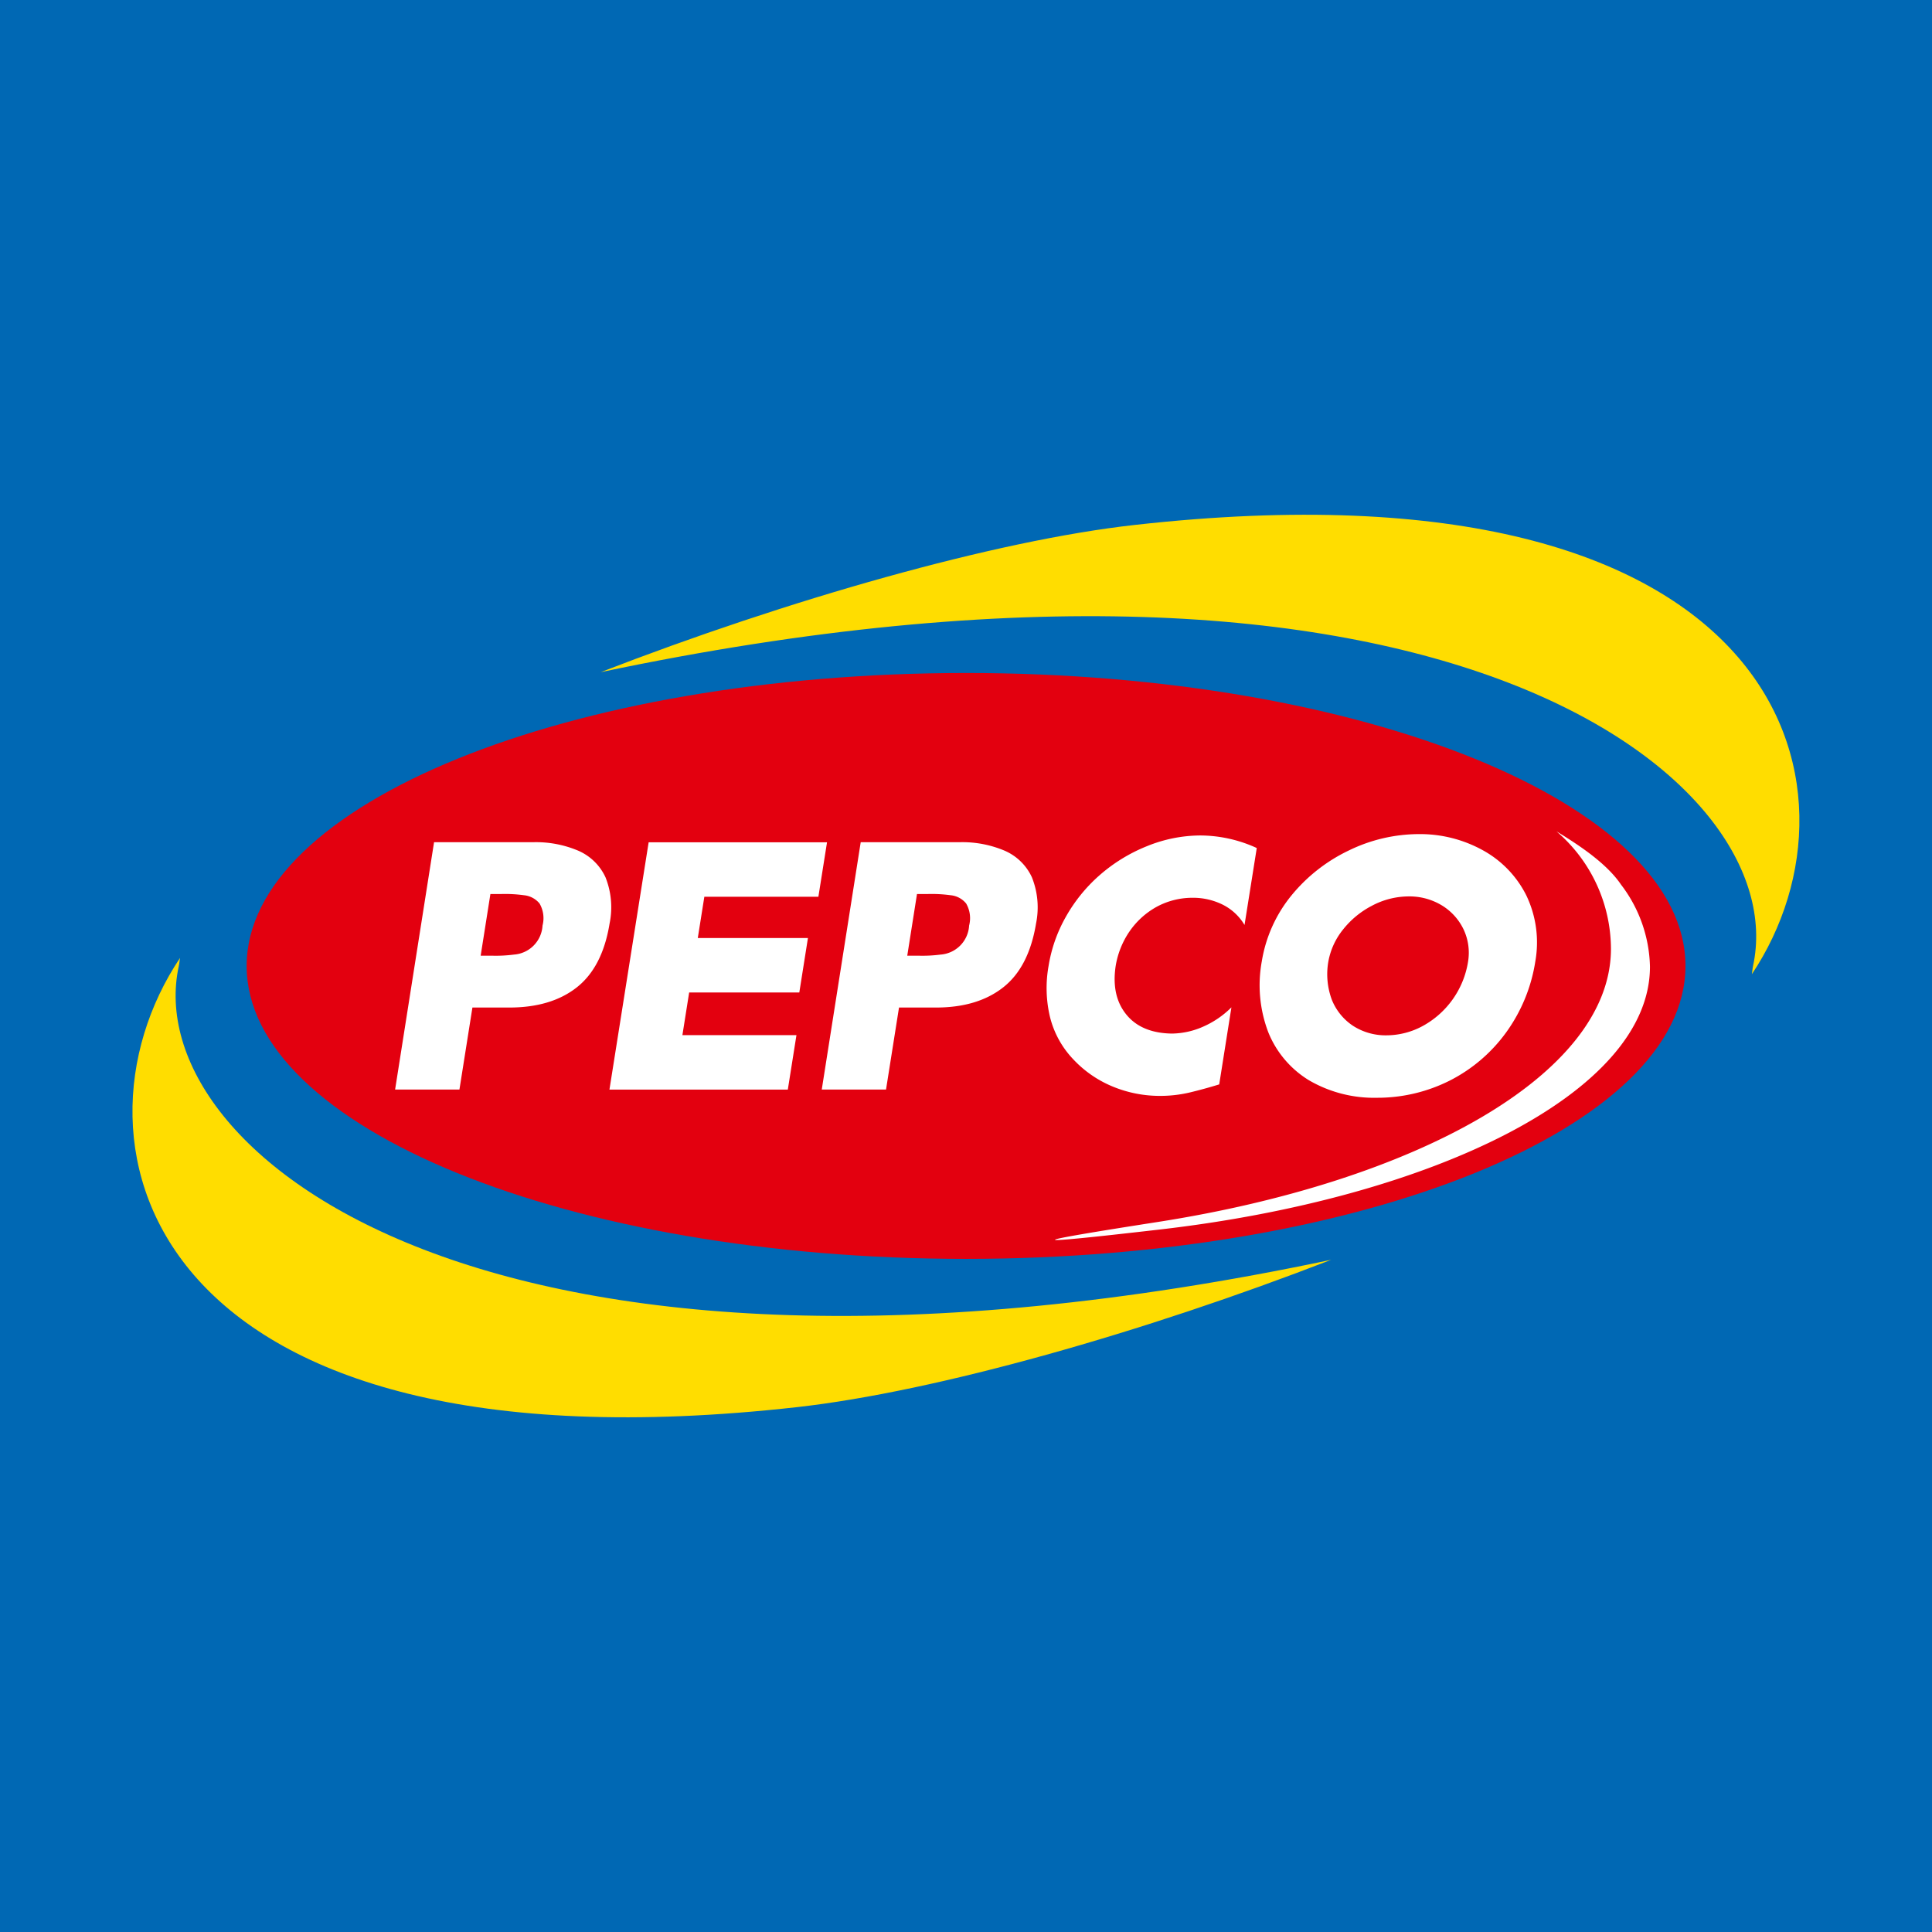
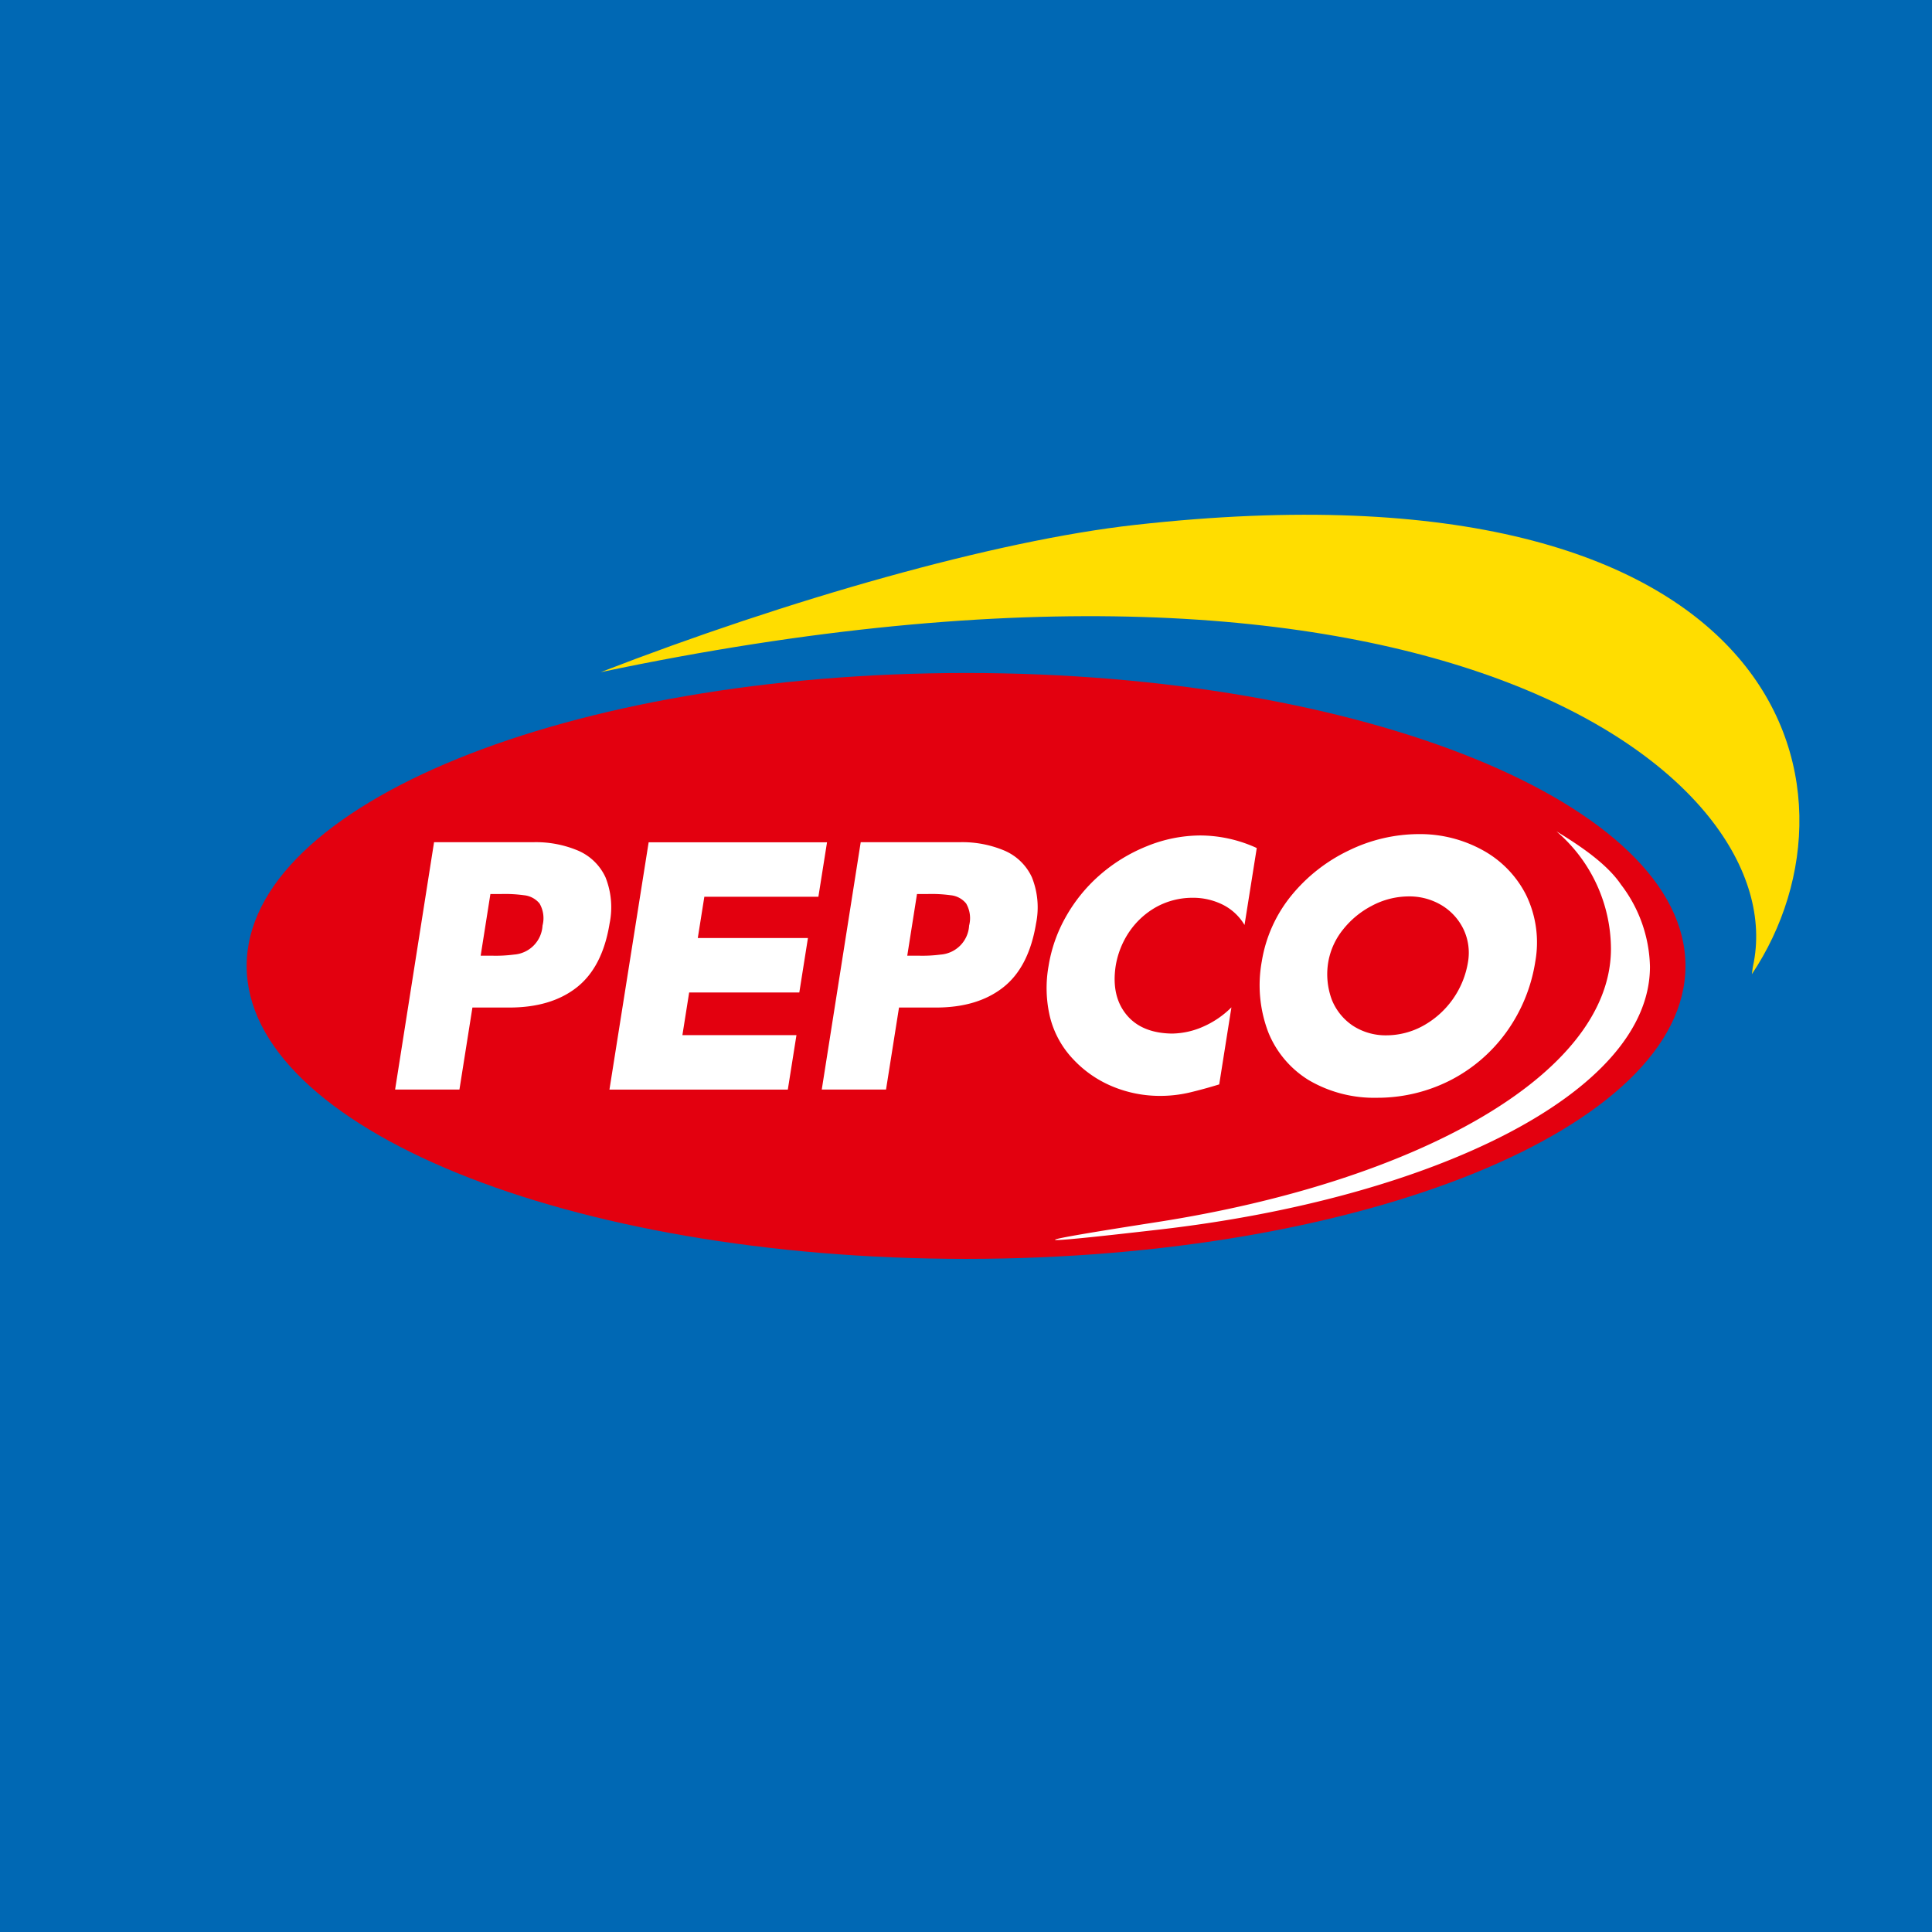
<svg xmlns="http://www.w3.org/2000/svg" id="Layer_1" data-name="Layer 1" viewBox="0 0 297.64 297.64">
  <defs>
    <style>.cls-1{fill:#0068b4;}.cls-2{fill:#e3000f;}.cls-3,.cls-4{fill:#fff;}.cls-3{fill-rule:evenodd;}.cls-5{fill:#fd0;}</style>
  </defs>
  <rect class="cls-1" width="297.64" height="297.64" />
  <path class="cls-2" d="M259.66,322.31c0,24.92-49.63,45.13-110.85,45.13S38,347.23,38,322.31s49.63-45.13,110.85-45.13S259.66,297.38,259.66,322.31Z" transform="translate(0 -173.5)" />
  <path class="cls-3" d="M60.87,341.35l6-38.1H82.07a16.7,16.7,0,0,1,7,1.3,8.22,8.22,0,0,1,4.21,4.1,12.45,12.45,0,0,1,.63,7.13q-1.09,6.72-5.06,9.84t-10.48,3.1H72.78l-2,12.63H60.87m14.68-30.12-1.5,9.5h1.66a21.69,21.69,0,0,0,3.47-.17,4.74,4.74,0,0,0,4.4-4.47,4.5,4.5,0,0,0-.46-3.4,3.55,3.55,0,0,0-2.38-1.27,21.42,21.42,0,0,0-3.52-.19Z" transform="translate(0 -173.5)" />
  <polyline class="cls-4" points="126.08 138.15 108.51 138.15 107.5 144.51 124.47 144.51 123.14 152.9 106.17 152.9 105.13 159.47 122.7 159.47 121.37 167.86 93.89 167.86 99.93 129.76 127.41 129.76 126.08 138.15" />
  <path class="cls-3" d="M126.6,341.35l6-38.1h15.16a16.7,16.7,0,0,1,7,1.3,8.22,8.22,0,0,1,4.21,4.1,12.44,12.44,0,0,1,.64,7.13c-.74,4.48-2.42,7.76-5.07,9.84s-6.13,3.12-10.47,3.1H138.5l-2,12.63h-9.9m14.67-30.12-1.5,9.5h1.67a21.75,21.75,0,0,0,3.47-.17,4.75,4.75,0,0,0,4.39-4.47,4.5,4.5,0,0,0-.46-3.4,3.5,3.5,0,0,0-2.37-1.27,21.54,21.54,0,0,0-3.53-.19Z" transform="translate(0 -173.5)" />
  <path class="cls-4" d="M193.61,304.17,191.73,316a8.16,8.16,0,0,0-3.34-3.12,10.27,10.27,0,0,0-4.69-1.07,11.57,11.57,0,0,0-5.56,1.42,12.27,12.27,0,0,0-4.14,3.78,13.14,13.14,0,0,0-2.13,5.36c-.45,3.07.11,5.54,1.66,7.44s3.89,2.87,7,2.92a12.21,12.21,0,0,0,4.88-1.09,14.21,14.21,0,0,0,4.3-2.95l-1.88,11.87c-1.69.52-3.25.94-4.65,1.27a19.73,19.73,0,0,1-4.38.5,19,19,0,0,1-7.43-1.46,17.36,17.36,0,0,1-6-4.15,14.52,14.52,0,0,1-3.6-6.5,19.25,19.25,0,0,1-.23-7.9,22.58,22.58,0,0,1,2.63-7.52,24.48,24.48,0,0,1,5.19-6.43,25.41,25.41,0,0,1,7.36-4.52,22.07,22.07,0,0,1,8.11-1.64,21,21,0,0,1,8.75,1.92" transform="translate(0 -173.5)" />
  <path class="cls-3" d="M218.56,302a20,20,0,0,1,9.94,2.52,16.2,16.2,0,0,1,6.62,6.88,16.74,16.74,0,0,1,1.41,10.2,25.23,25.23,0,0,1-4.48,10.93,24.3,24.3,0,0,1-8.6,7.39,24.78,24.78,0,0,1-11.33,2.7,19.91,19.91,0,0,1-10.47-2.7,15.4,15.4,0,0,1-6.26-7.39,20.36,20.36,0,0,1-1-10.93A21.49,21.49,0,0,1,199,311.4a25.69,25.69,0,0,1,8.8-6.88A24.74,24.74,0,0,1,218.56,302M217,311.6a12.13,12.13,0,0,0-5.65,1.44,13.71,13.71,0,0,0-4.45,3.67,10.94,10.94,0,0,0-2.26,4.94,11.28,11.28,0,0,0,.54,5.87,8.71,8.71,0,0,0,3.24,4,9.27,9.27,0,0,0,5.18,1.48,11.77,11.77,0,0,0,5.66-1.48,13.74,13.74,0,0,0,6.91-9.89,8.44,8.44,0,0,0-.69-4.94,8.75,8.75,0,0,0-3.29-3.67A9.61,9.61,0,0,0,217,311.6Z" transform="translate(0 -173.5)" />
  <path class="cls-4" d="M254.19,322.42a21.53,21.53,0,0,0-4.46-12.64c-2.17-3.21-6.32-6-9.94-8.2a23.92,23.92,0,0,1,8.39,18.08c0,19.53-30.35,35.95-69.91,42.11-19.89,3.1-22.18,3.75.38,1.15C220.37,358.12,254.19,342,254.19,322.42Z" transform="translate(0 -173.5)" />
  <path class="cls-5" d="M92.55,277.05c129.93-27.36,183.77,16.62,177.52,45.26-.09.42-.11.85-.18,1.27,19.12-28.62,5.22-80.44-95.07-69.21C153.3,256.77,121.32,265.9,92.55,277.05Z" transform="translate(0 -173.5)" />
-   <path class="cls-5" d="M205.08,367.58C75.14,395,21.3,351,27.54,322.35c.1-.43.12-.85.19-1.27-19.12,28.61-5.22,80.43,95.07,69.2C144.32,387.86,176.31,378.74,205.08,367.58Z" transform="translate(0 -173.5)" />
</svg>